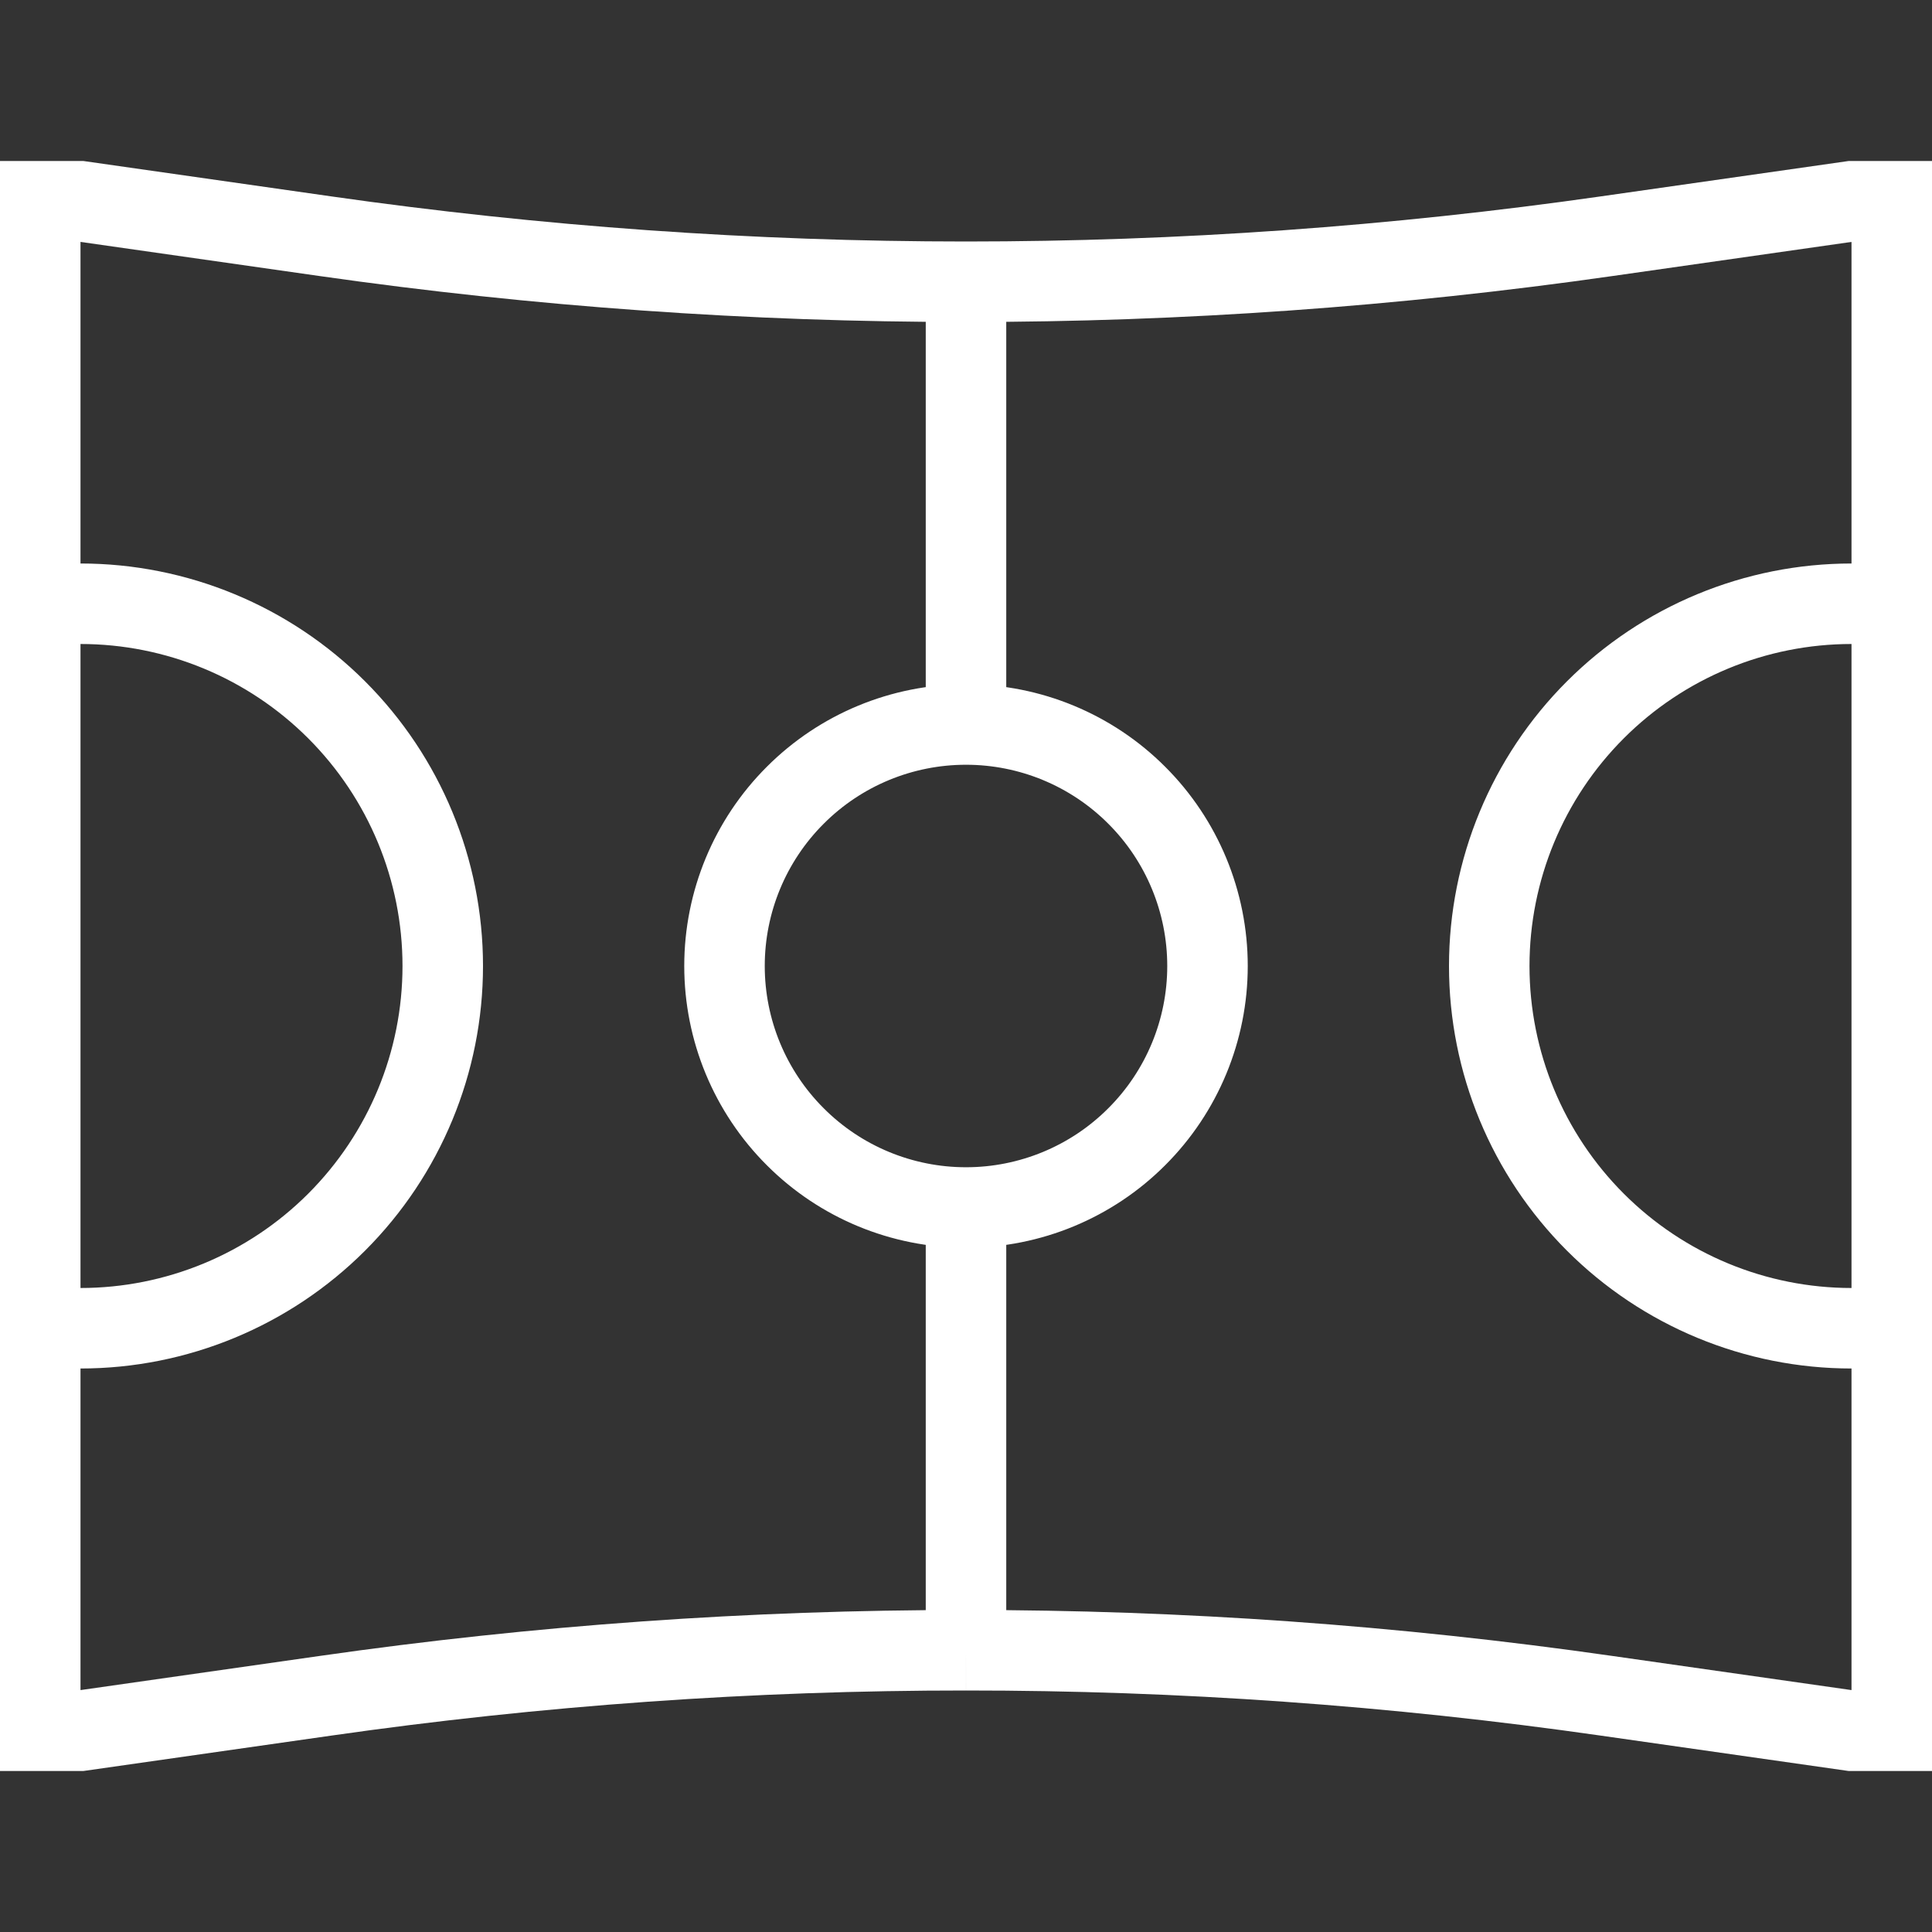
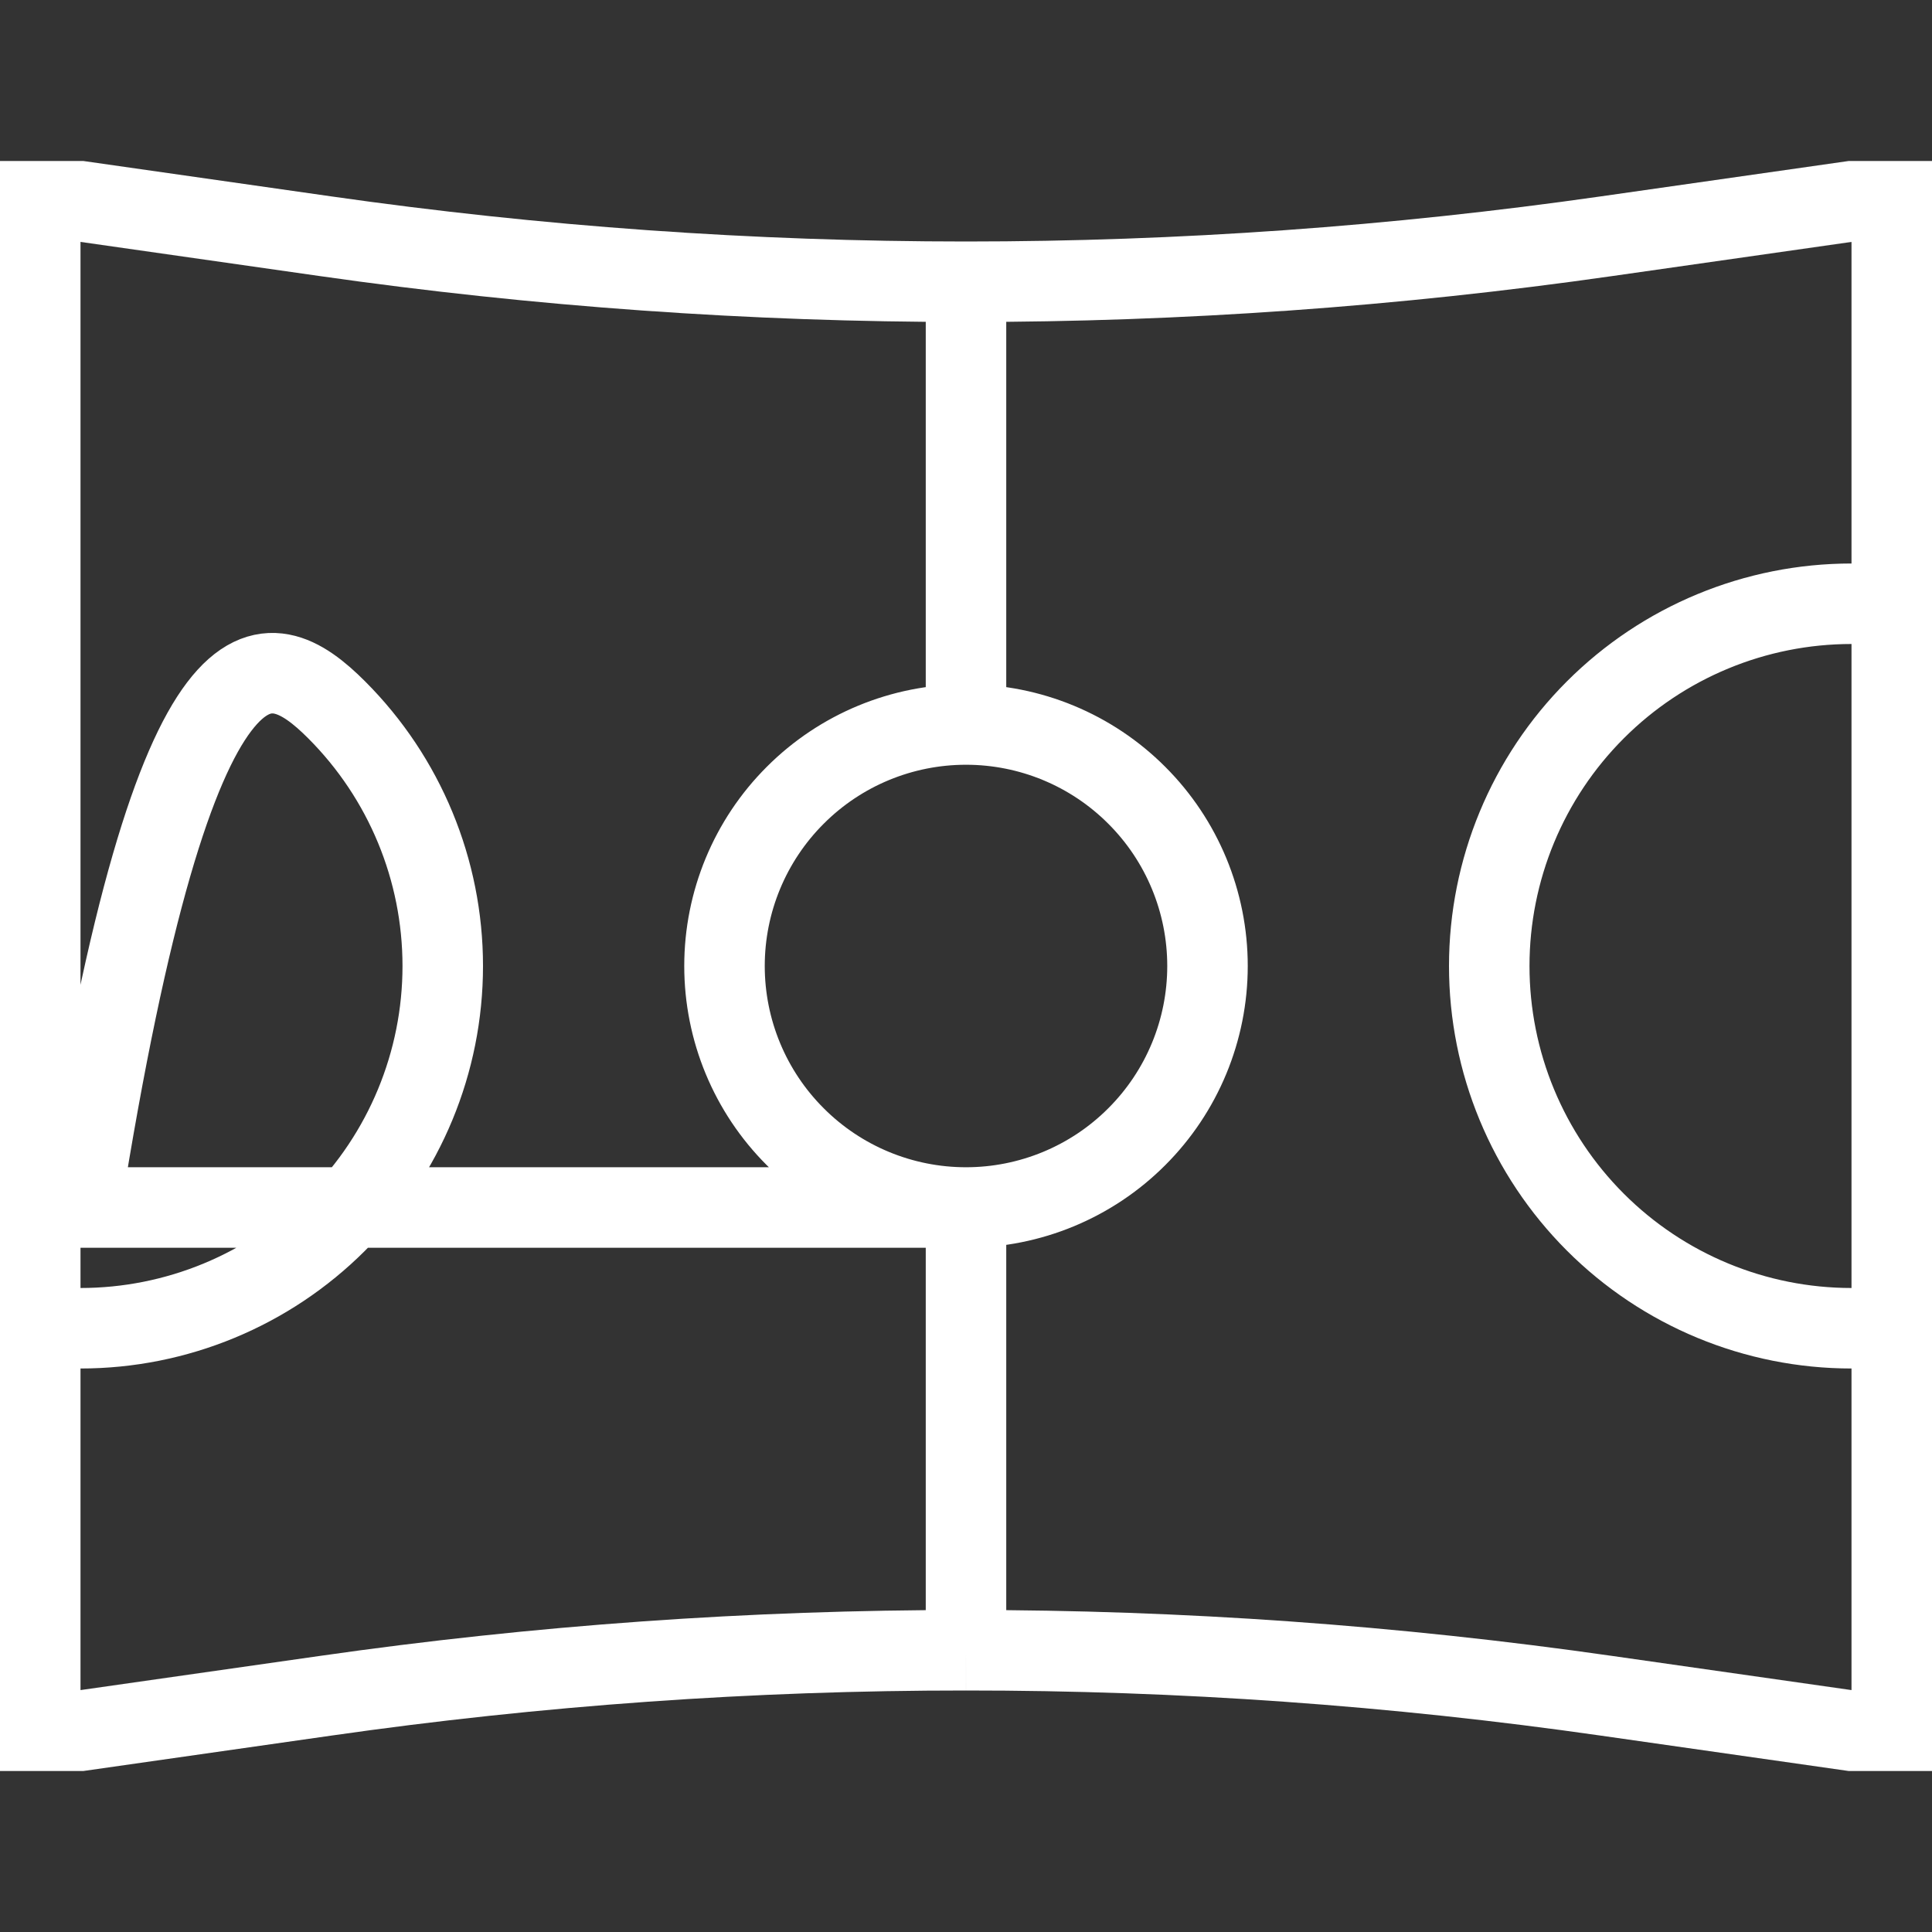
<svg xmlns="http://www.w3.org/2000/svg" width="24" height="24" viewBox="0 0 24 24" fill="none">
  <rect x="0" y="0" width="24" height="24" fill="#333333" stroke="none" />
-   <path d="M12 3.5C9.337 3.5 6.677 3.311 4.04 2.934L1 2.5H0.5V21.5H1L4.04 21.066C6.676 20.688 9.337 20.499 12 20.5M12 3.5C14.663 3.5 17.323 3.311 19.96 2.934L23 2.5H23.5V21.5H23L19.96 21.066C17.323 20.688 14.663 20.499 12 20.5M12 3.5V9M12 20.5V15M12 9C12.796 9 13.559 9.316 14.121 9.879C14.684 10.441 15 11.204 15 12C15 12.796 14.684 13.559 14.121 14.121C13.559 14.684 12.796 15 12 15M12 9C11.204 9 10.441 9.316 9.879 9.879C9.316 10.441 9 11.204 9 12C9 12.796 9.316 13.559 9.879 14.121C10.441 14.684 11.204 15 12 15M0.5 7.5H1C2.193 7.5 3.338 7.974 4.182 8.818C5.026 9.662 5.5 10.806 5.5 12C5.5 13.194 5.026 14.338 4.182 15.182C3.338 16.026 2.193 16.5 1 16.5H0.5M23.5 16.5H23C21.806 16.5 20.662 16.026 19.818 15.182C18.974 14.338 18.5 13.194 18.5 12C18.5 10.806 18.974 9.662 19.818 8.818C20.662 7.974 21.806 7.5 23 7.5H23.5" stroke="white" />
+   <path d="M12 3.5C9.337 3.5 6.677 3.311 4.04 2.934L1 2.5H0.5V21.5H1L4.04 21.066C6.676 20.688 9.337 20.499 12 20.5M12 3.5C14.663 3.5 17.323 3.311 19.96 2.934L23 2.5H23.5V21.5H23L19.96 21.066C17.323 20.688 14.663 20.499 12 20.5M12 3.5V9M12 20.5V15M12 9C12.796 9 13.559 9.316 14.121 9.879C14.684 10.441 15 11.204 15 12C15 12.796 14.684 13.559 14.121 14.121C13.559 14.684 12.796 15 12 15M12 9C11.204 9 10.441 9.316 9.879 9.879C9.316 10.441 9 11.204 9 12C9 12.796 9.316 13.559 9.879 14.121C10.441 14.684 11.204 15 12 15H1C2.193 7.5 3.338 7.974 4.182 8.818C5.026 9.662 5.5 10.806 5.5 12C5.5 13.194 5.026 14.338 4.182 15.182C3.338 16.026 2.193 16.5 1 16.5H0.5M23.5 16.5H23C21.806 16.5 20.662 16.026 19.818 15.182C18.974 14.338 18.5 13.194 18.5 12C18.5 10.806 18.974 9.662 19.818 8.818C20.662 7.974 21.806 7.5 23 7.5H23.5" stroke="white" />
</svg>